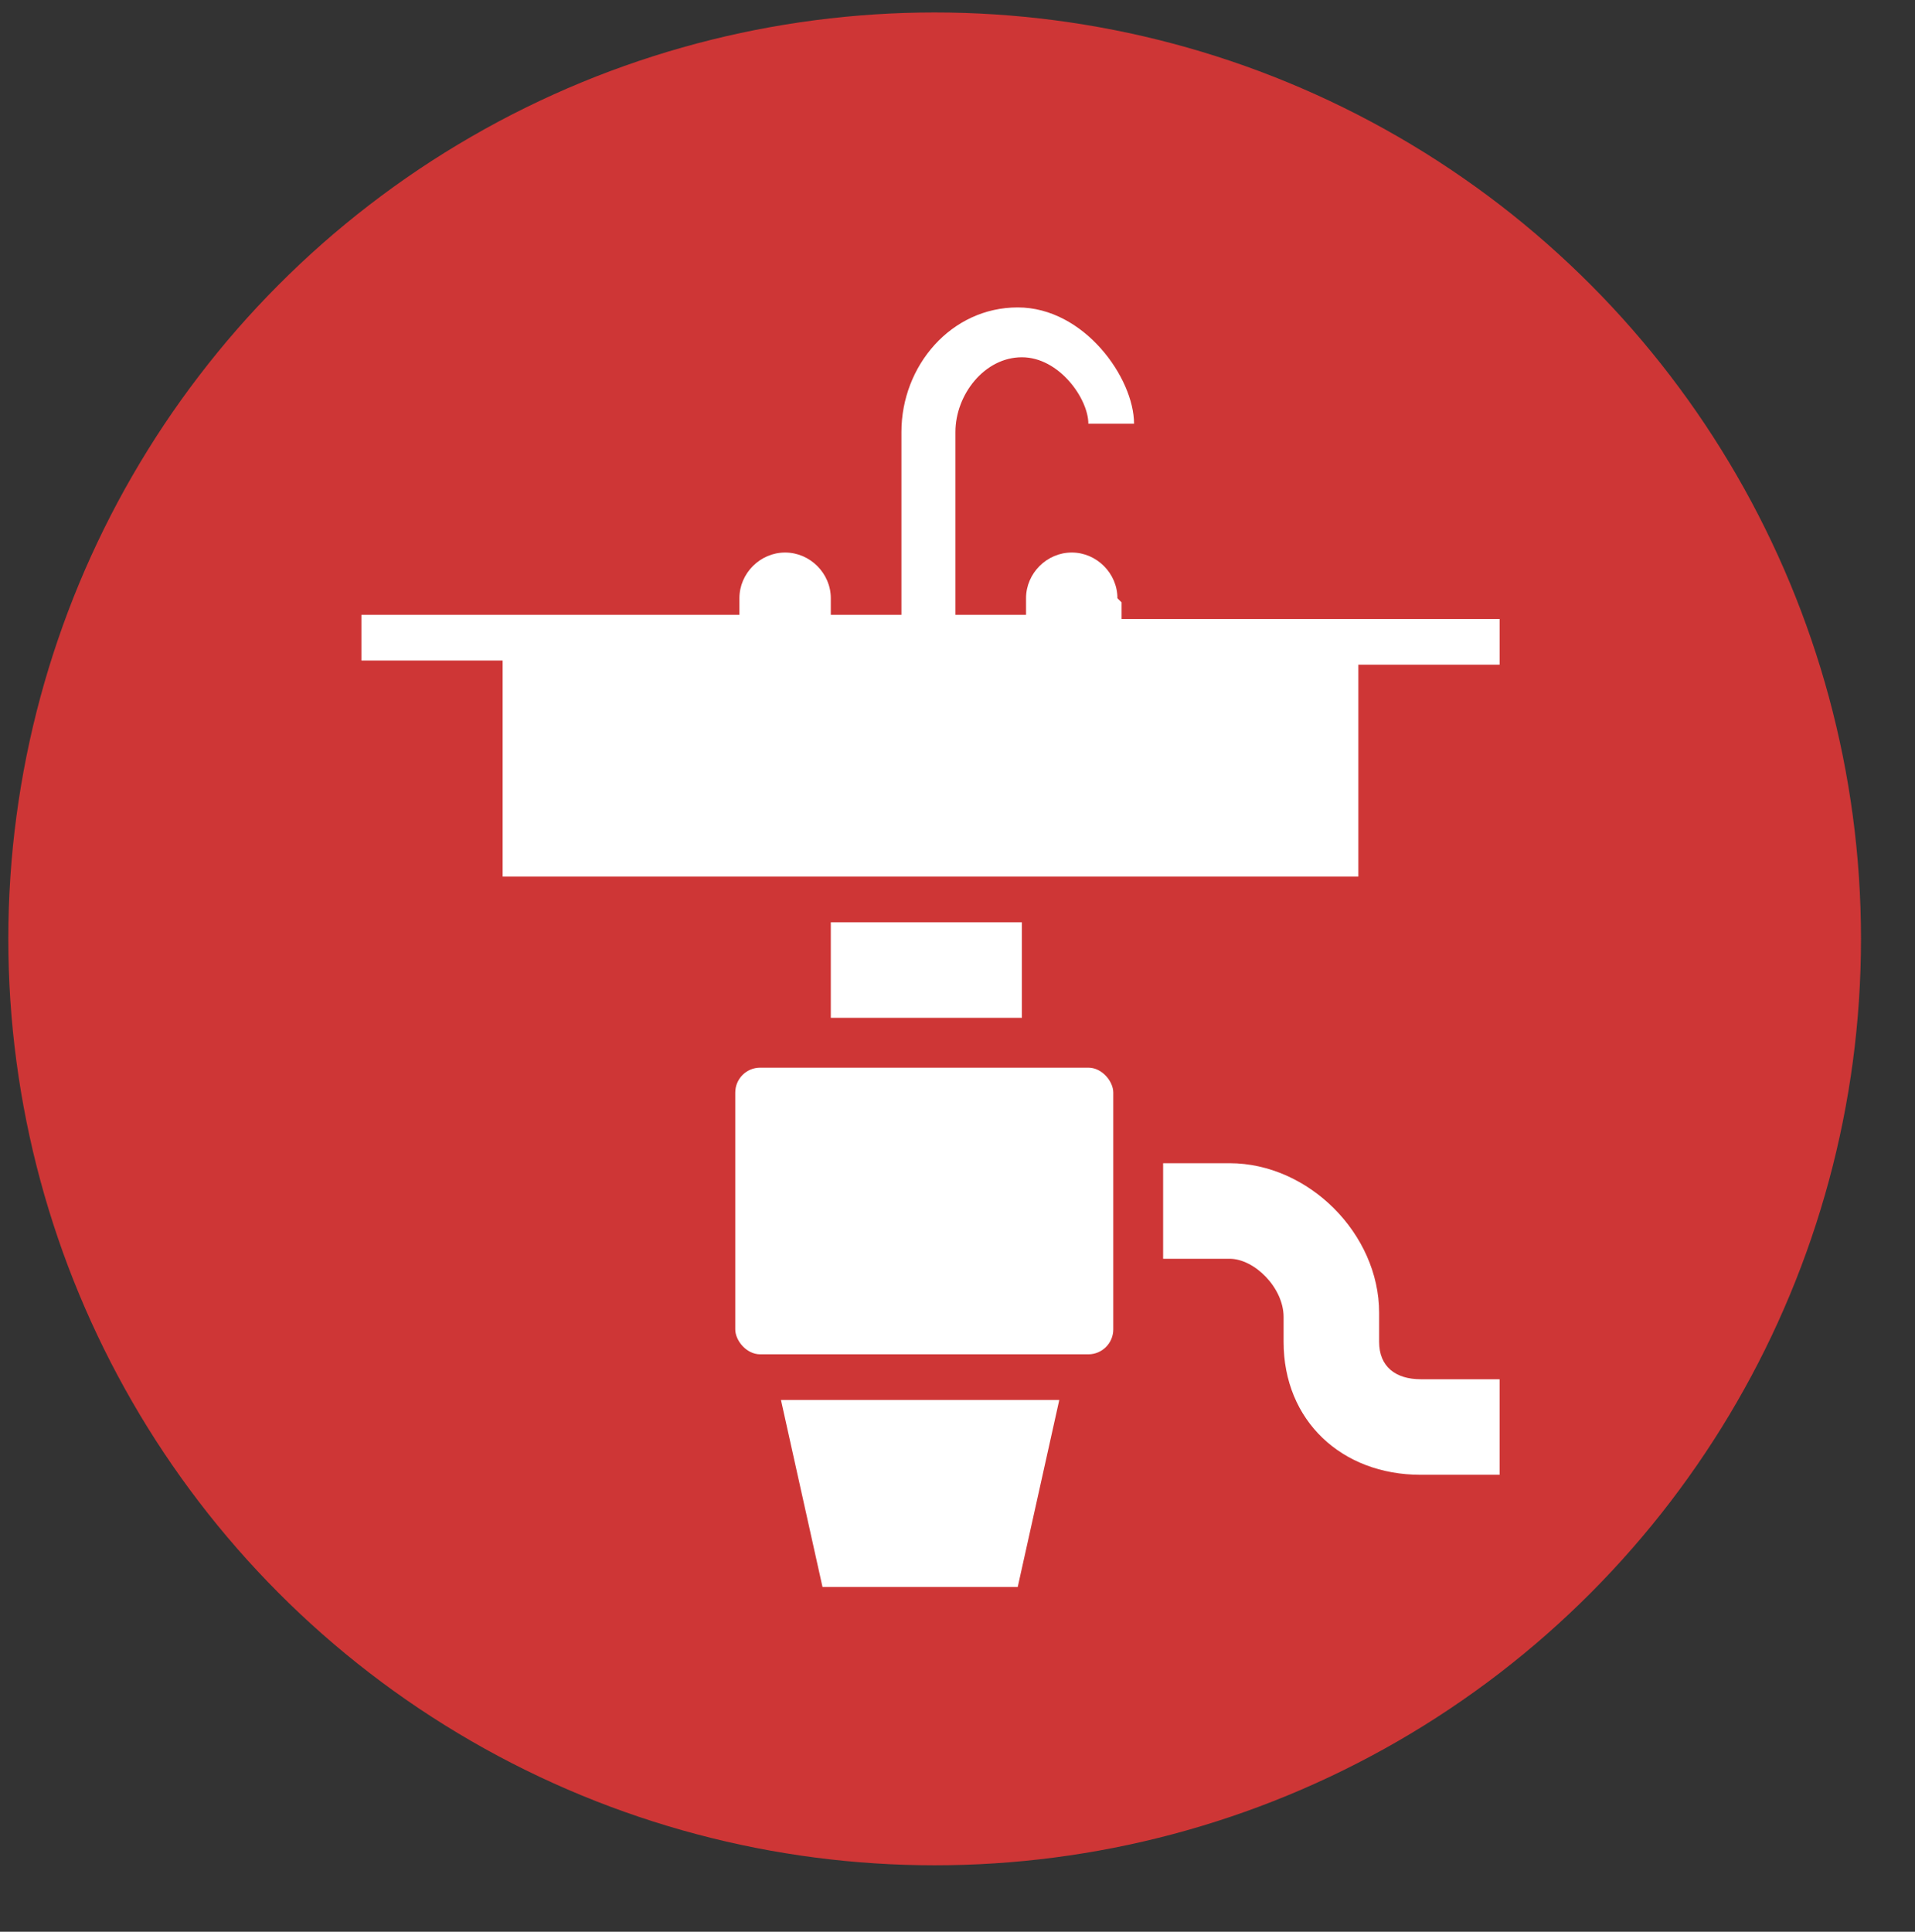
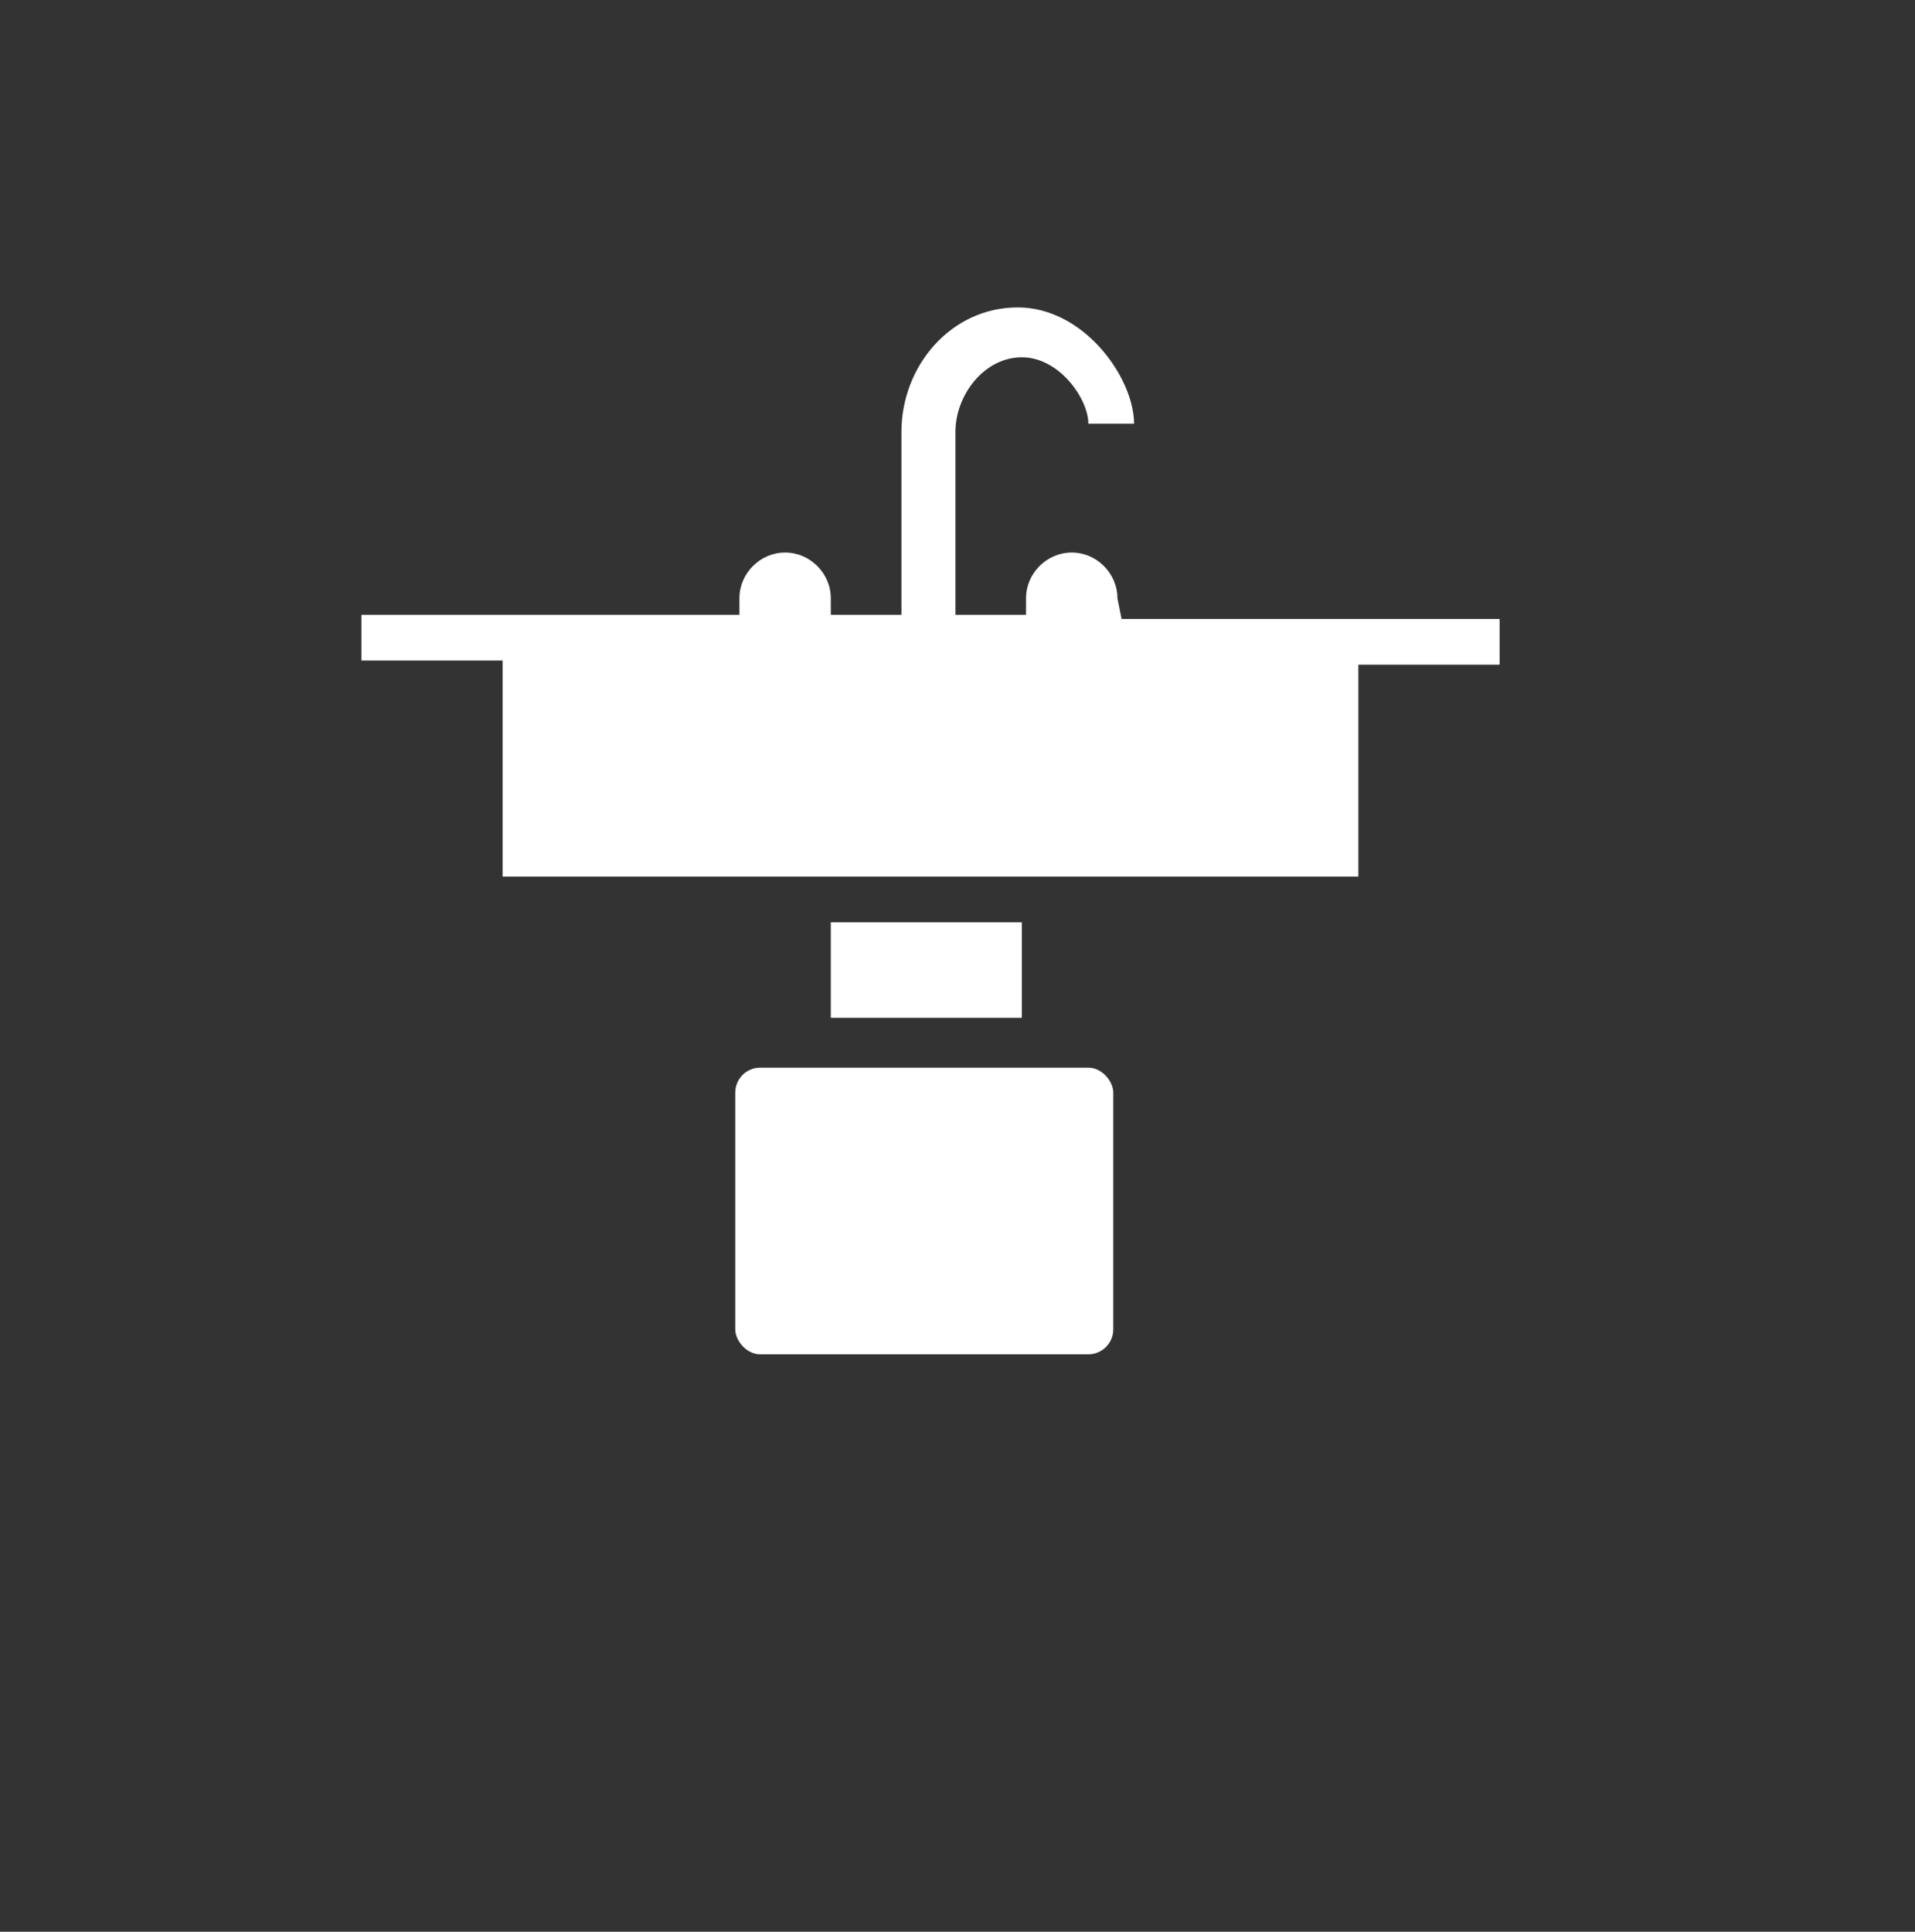
<svg xmlns="http://www.w3.org/2000/svg" id="Layer_1" version="1.1" viewBox="0 0 46.1 46.5">
  <rect x="0" y="0" width="46.1" height="46.5" fill="#333333" stroke="none" />
  <defs>
    <style> .st0 { fill: #fff; } .st1 { fill: #ce3636; } </style>
  </defs>
-   <circle class="st1" cx="22.5" cy="22.6" r="22.3" />
-   <path class="st0" d="M33.2,32.2v-.6c0-1.9-1.7-3.6-3.6-3.6h-1.6v2.3h1.6c.6,0,1.3.7,1.3,1.4v.6c0,1.9,1.4,3.2,3.3,3.2h1.9v-2.3h-1.9c-.6,0-1-.3-1-.9h0Z" />
  <rect class="st0" x="17.7" y="25.7" width="9.1" height="6.9" rx=".6" ry=".6" />
-   <path class="st0" d="M26.9,14.4c0-.6-.5-1.1-1.1-1.1s-1.1.5-1.1,1.1v.4h-1.7v-4.4c0-.9.7-1.8,1.6-1.8s1.6,1,1.6,1.6h1.1c0-1.1-1.2-2.8-2.8-2.8s-2.8,1.4-2.8,3v4.4h-1.7v-.4c0-.6-.5-1.1-1.1-1.1s-1.1.5-1.1,1.1v.4h-9.1v1.1h3.4v5.2h20.6v-5.1h3.4v-1.1h-9.1v-.4h0Z" />
-   <polygon class="st0" points="19.8 38.2 24.5 38.2 25.5 33.7 18.8 33.7 19.8 38.2" />
+   <path class="st0" d="M26.9,14.4c0-.6-.5-1.1-1.1-1.1s-1.1.5-1.1,1.1v.4h-1.7v-4.4c0-.9.7-1.8,1.6-1.8s1.6,1,1.6,1.6h1.1c0-1.1-1.2-2.8-2.8-2.8s-2.8,1.4-2.8,3v4.4h-1.7v-.4c0-.6-.5-1.1-1.1-1.1s-1.1.5-1.1,1.1v.4h-9.1v1.1h3.4v5.2h20.6v-5.1h3.4v-1.1h-9.1h0Z" />
  <rect class="st0" x="20" y="22.2" width="4.6" height="2.3" />
</svg>